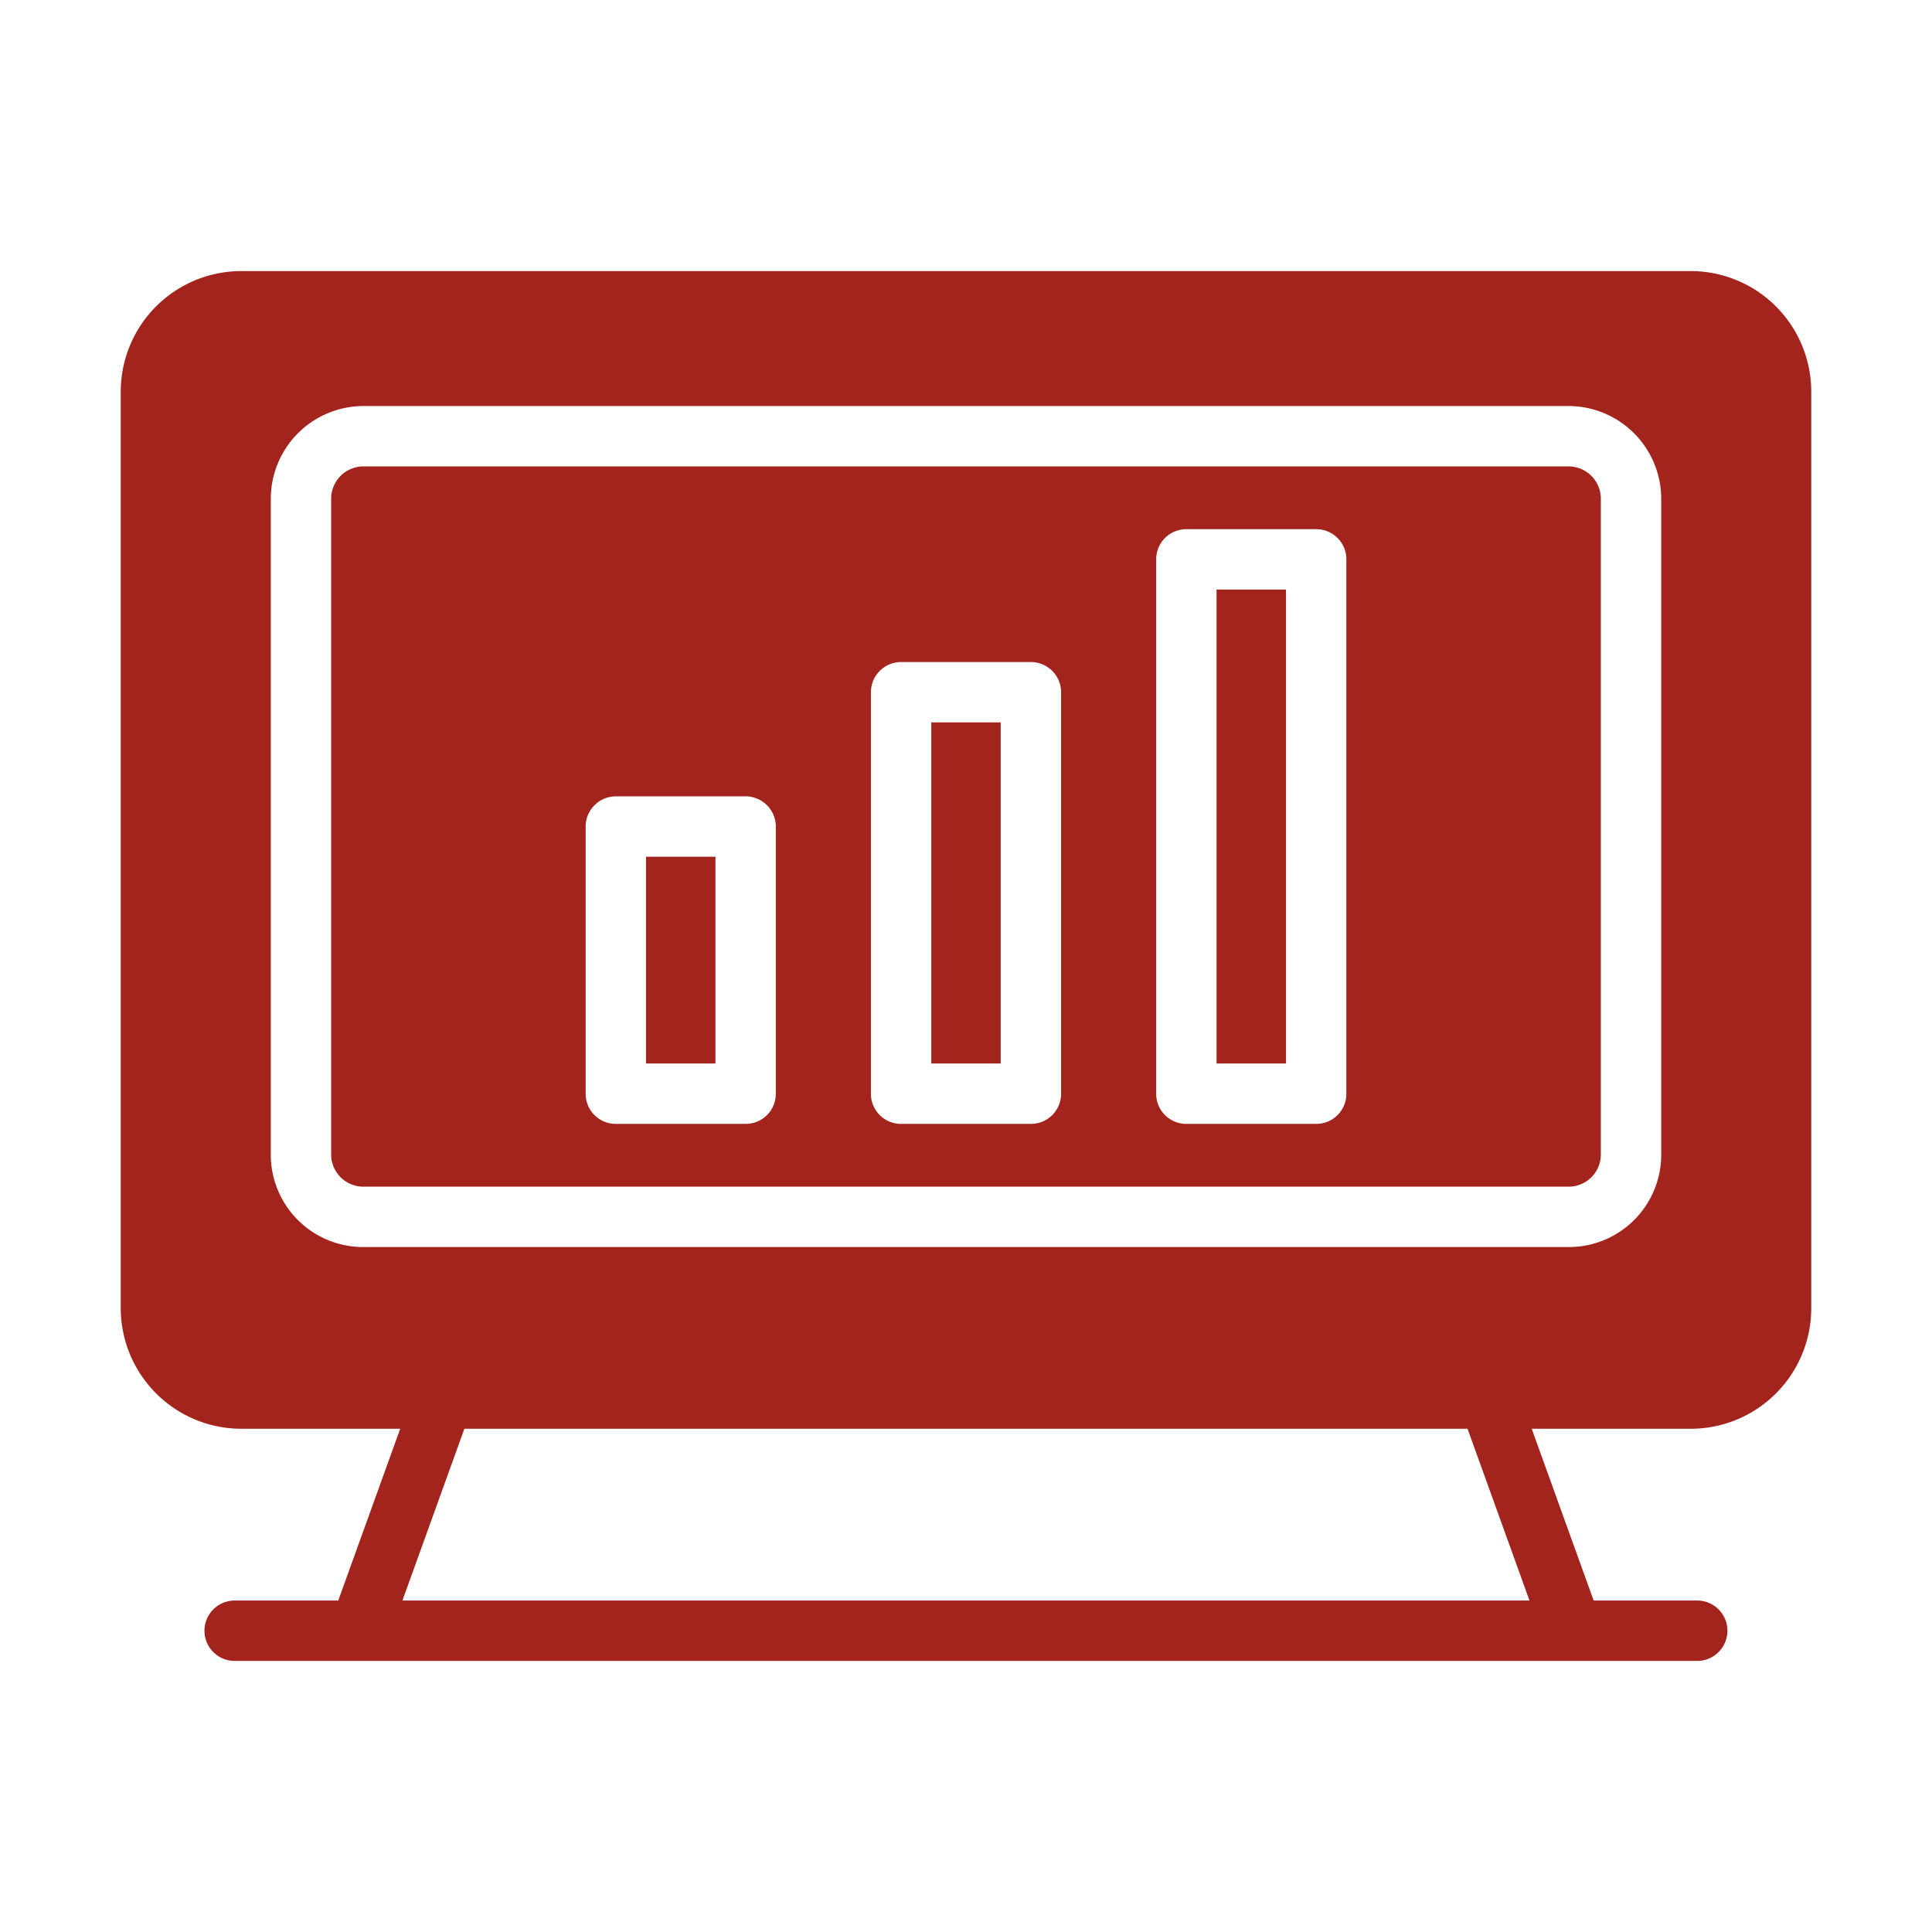
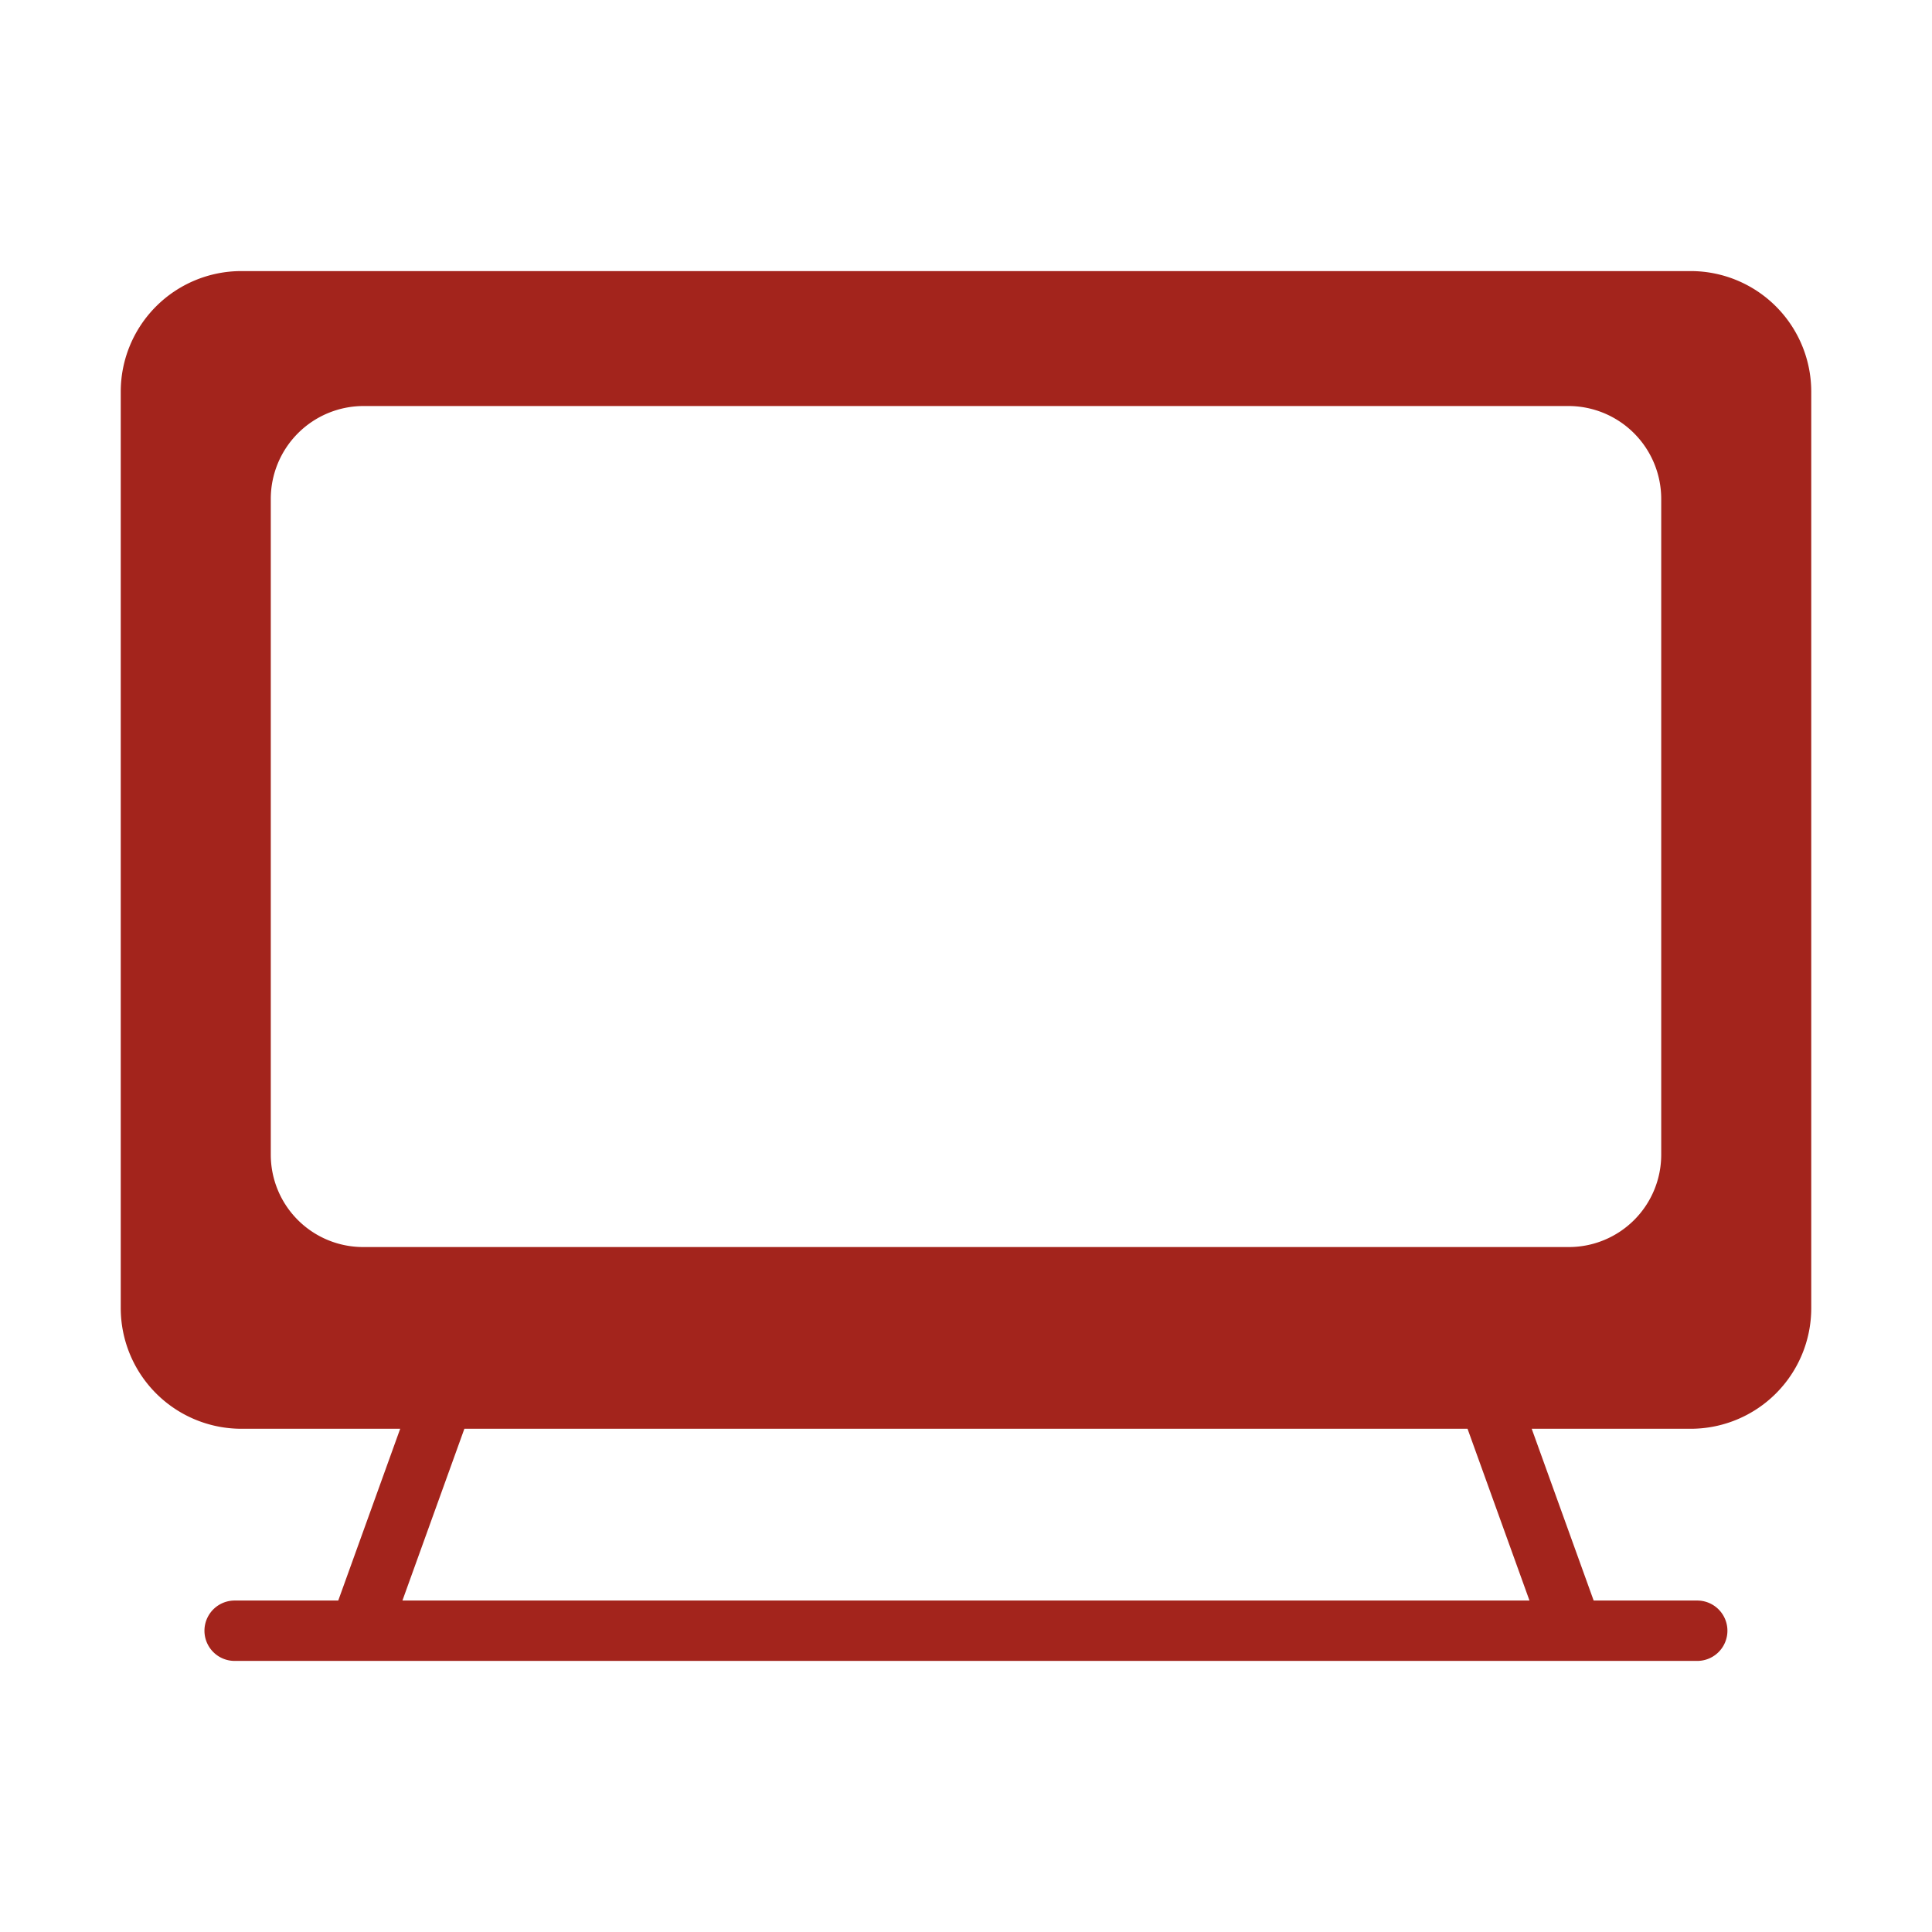
<svg xmlns="http://www.w3.org/2000/svg" version="1.1" width="25" height="25" x="0" y="0" viewBox="0 0 64 64" style="enable-background:new 0 0 512 512" xml:space="preserve">
  <g>
    <path d="M56.01 8.98H7.99A3.995 3.995 0 0 0 4 12.97v30.36a3.999 3.999 0 0 0 4 4h5.257l-2.052 5.69H7.773a1 1 0 0 0 0 2h48.45a1 1 0 0 0 0-2h-3.431l-2.052-5.69h5.27A3.995 3.995 0 0 0 60 43.34V12.97a3.995 3.995 0 0 0-3.99-3.99zm-.98 29.27a3.06 3.06 0 0 1-3.06 3.06H12.03a3.06 3.06 0 0 1-3.06-3.06V16.52a3.077 3.077 0 0 1 3.07-3.07h39.92a3.077 3.077 0 0 1 3.07 3.07zm-4.364 14.77H13.331l2.052-5.69h33.231z" fill="#a3241c" opacity="1" data-original="#000000" />
-     <path d="M51.96 15.45H12.04a1.071 1.071 0 0 0-1.07 1.07v21.73a1.067 1.067 0 0 0 1.06 1.06h39.94a1.067 1.067 0 0 0 1.06-1.06V16.52a1.071 1.071 0 0 0-1.07-1.07zM25.7 36.23a.997.997 0 0 1-1 1h-4.3a.997.997 0 0 1-1-1v-8.85a1.003 1.003 0 0 1 1-1h4.3a1.003 1.003 0 0 1 1 1zm9.45 0a.997.997 0 0 1-1 1h-4.3a.997.997 0 0 1-1-1v-13.3a1.003 1.003 0 0 1 1-1h4.3a1.003 1.003 0 0 1 1 1zm9.45 0a.997.997 0 0 1-1 1h-4.3a.997.997 0 0 1-1-1v-17.7a.997.997 0 0 1 1-1h4.3a.997.997 0 0 1 1 1z" fill="#a3241c" opacity="1" data-original="#000000" />
-     <path d="M21.4 28.38h2.3v6.85h-2.3zM30.85 23.93h2.3v11.3h-2.3zM40.3 19.53h2.3v15.7h-2.3z" fill="#a3241c" opacity="1" data-original="#000000" />
  </g>
</svg>